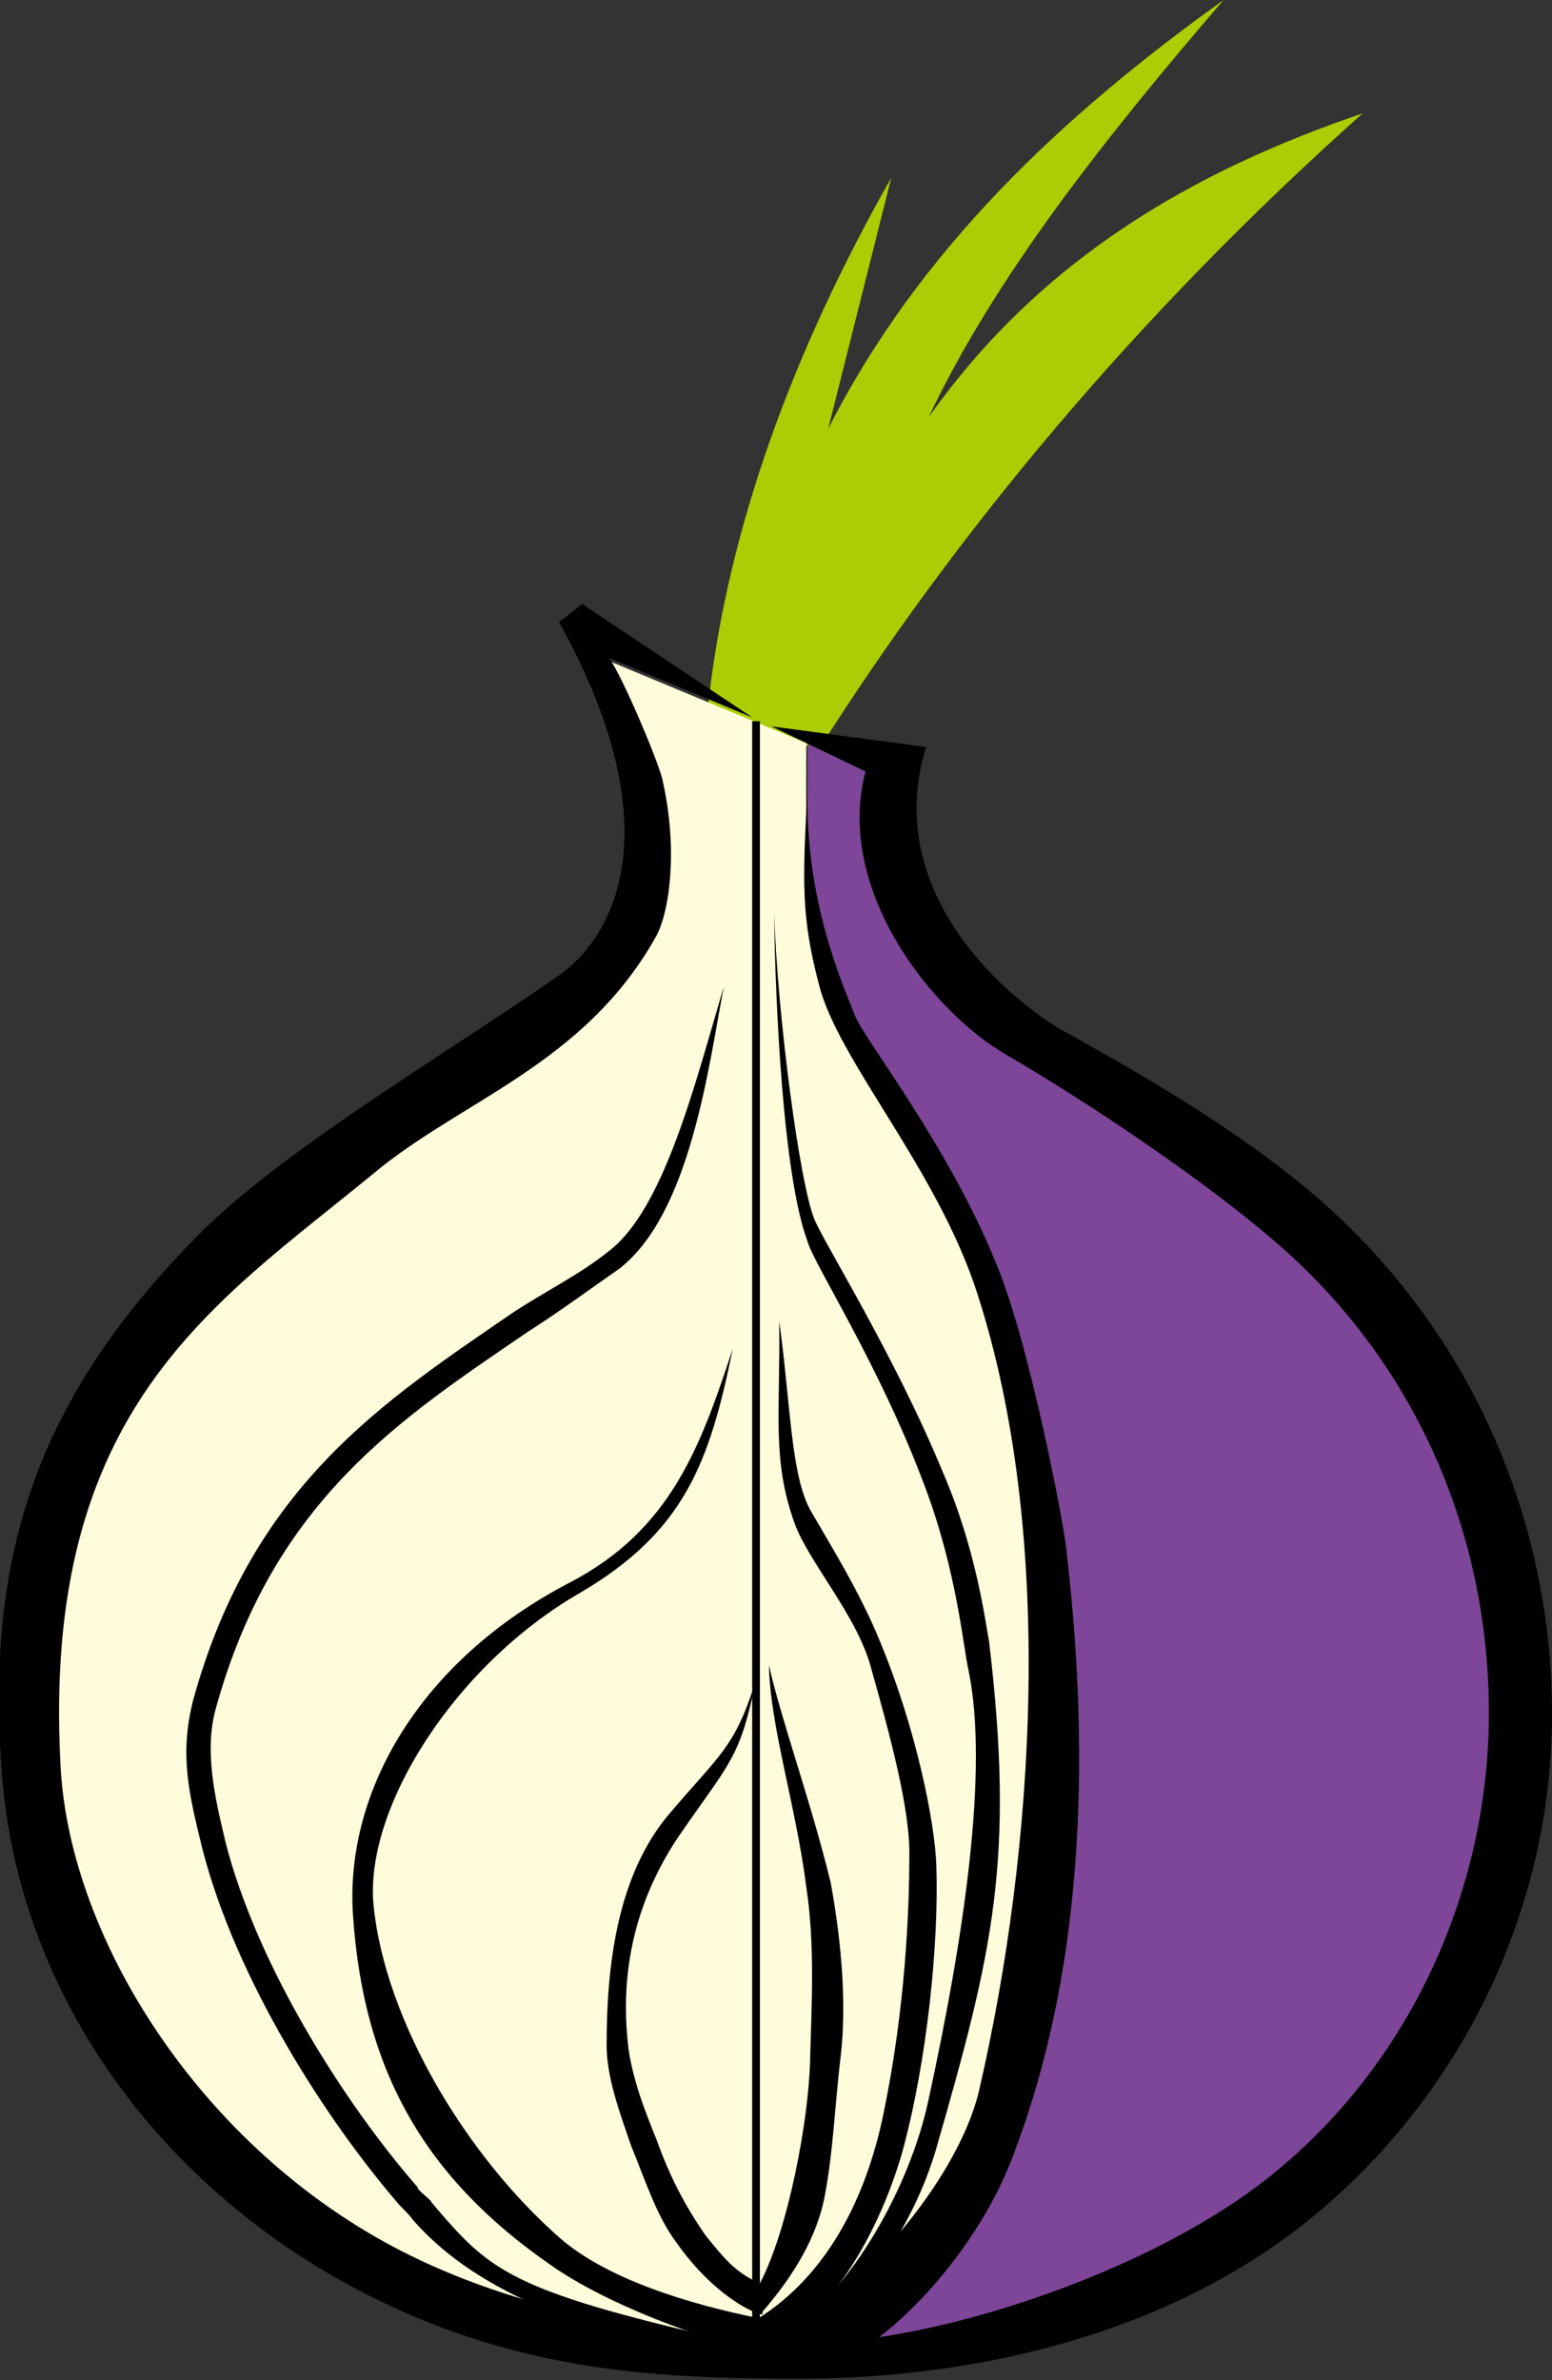
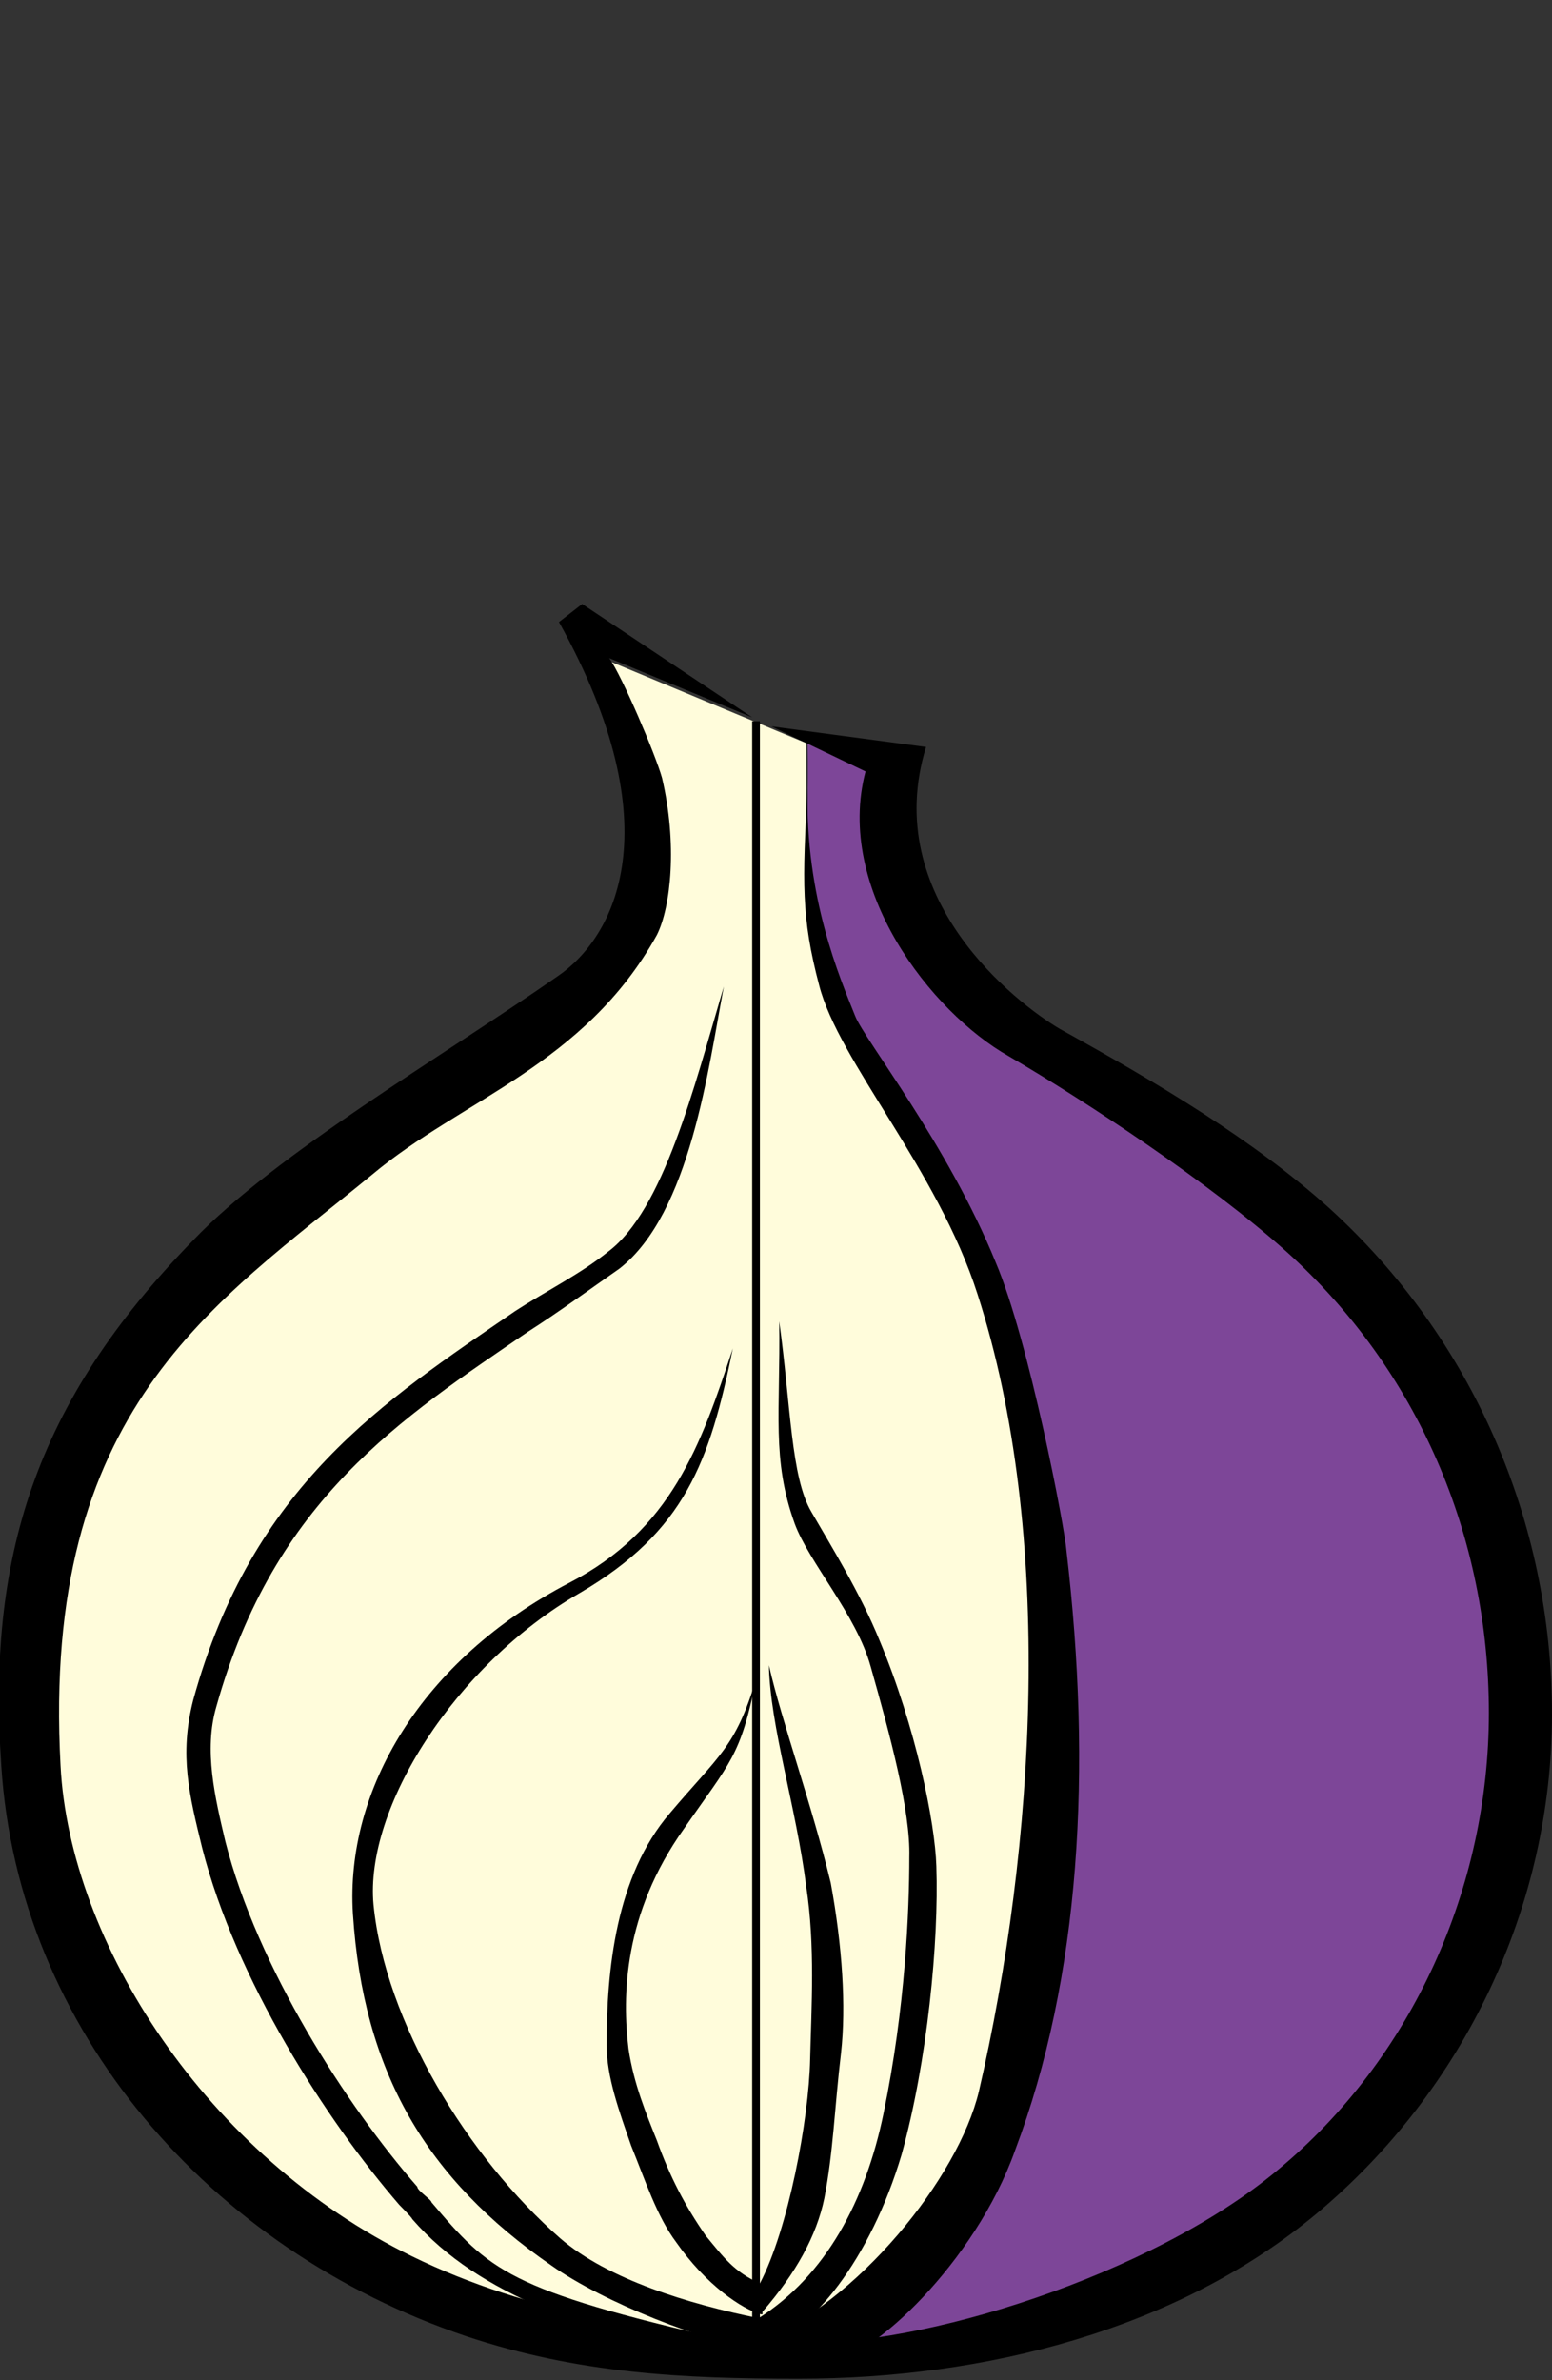
<svg xmlns="http://www.w3.org/2000/svg" viewBox="0 0 120.5 184.8">
  <rect x="0" y="0" width="120.5" height="184.8" fill="#333333" stroke="none" />
-   <path d="M69.2 13.8l-4.9 19.5c7-13.8 18-24.2 30.7-33.3-9.3 10.8-17.8 21.6-22.9 32.4 8.7-12.3 20.5-19.1 33.7-23.6-17.6 15.7-31.6 32.6-42.3 49.5l-8.5-3.7c1.5-13.6 6.6-27.4 14.2-40.8z" fill="#abcd03" />
  <path d="M46.5 51l16.1 6.7c0 4.1-.3 16.6 2.2 20.3 26.8 34.5 22.3 103.7-5.4 105.5-42.2 0-58.3-28.7-58.3-55 0-24 28.8-40 46-54.2 4.4-4 3.7-12.4-.6-23.3z" fill="#fffcdb" />
  <path d="M62.7 57.4l5.8 3c-.5 3.8.3 12.3 4.1 14.5 16.9 10.5 32.9 22 39.2 33.5 22.4 40.4-15.7 77.8-48.6 74.3 17.9-13.2 23.1-40.4 16.4-70.1-2.7-11.6-7-22.1-14.5-34-3.3-5.9-2.2-13.1-2.4-21.2z" fill="#7d4698" />
  <g>
    <path d="M59.9 56.4l12 1.6c-3.6 11.7 7 19.9 10.4 21.9 7.6 4.2 15 8.6 20.9 13.9 11.1 10.1 17.3 24.3 17.3 39.3 0 14.9-6.8 29.2-18.3 38.8-10.8 9-25.7 12.8-40.2 12.8-9 0-17.1-.4-25.8-3.3-19.9-6.7-34.8-23.8-36.1-44.3-1.1-16 2.5-28.1 14.9-40.8 6.4-6.7 19.4-14.3 28.3-20.5 4.4-3 9-11.5.1-27.5l1.8-1.4 13.2 8.8-11.1-4.6c1 1.4 3.6 7.5 4.1 9.3 1.2 5.1.7 10-.4 12.2-5.6 10.1-15.2 12.8-22.1 18.6-12.3 10.1-25.7 18.2-24.2 45.9.7 13.7 11.3 30.3 27.3 38.1 9 4.4 19.4 6.1 29.9 6.7 9.4.4 27.5-5.2 37.3-13.4 10.5-8.7 16.4-22 16.4-35.5 0-13.7-5.5-26.6-15.7-35.8-5.9-5.3-15.6-11.7-21.6-15.2-6-3.4-13.5-13-11.1-22.1l-7.3-3.5z" />
    <path d="M56.2 76.6c-1.2 6.3-2.6 17.6-8.1 21.9-2.3 1.6-4.6 3.3-7.1 4.9-9.8 6.7-19.7 13-24.2 29.1-1 3.4-.1 7.1.7 10.5 2.5 9.8 9.4 20.5 14.9 26.8 0 .3 1.1 1 1.1 1.2 4.5 5.3 5.9 6.8 22.9 10.7l-.4 1.9c-10.2-2.7-18.7-5.2-24-11.3 0-.1-1-1.1-1-1.1-5.7-6.6-12.7-17.5-15.3-27.7-1-4.1-1.8-7.2-.7-11.5 4.6-16.7 14.8-23.2 25-30.2 2.3-1.5 5.1-2.9 7.2-4.6 4.3-3.2 6.7-12.8 9-20.6z" />
    <path d="M60.5 102.6c.1 7.1-.6 10.7 1.2 15.7 1.1 3 4.8 7.1 5.9 11.1 1.5 5.3 3.1 11.2 3 14.8 0 4.1-.3 11.7-2 19.9-1.4 6.8-4.5 12.6-9.7 15.9-5.4-1.1-11.7-3-15.4-6.2-7.2-6.3-13.6-16.8-14.5-25.9-.7-7.5 6.3-18.6 16-24.2 8.2-4.8 10.1-10.2 11.9-19-2.5 7.6-4.8 14.1-12.7 18.2-11.5 6-17.4 16.1-16.8 25.7.8 12.3 5.7 20.6 15.4 27.3 4.1 2.9 11.8 5.9 16.5 6.7v-.6c3.6-.7 8.3-6.6 10.7-14.7 2-7.2 2.9-16.5 2.7-22.4-.1-3.4-1.6-10.8-4.4-17.5-1.5-3.7-3.8-7.4-5.3-10-1.6-2.7-1.6-8.3-2.5-14.8z" />
    <path d="M59.7 129.3c.1 4.8 2.1 10.9 2.9 17.2.7 4.6.4 9.3.3 13.4-.1 4.7-1.7 13.2-3.9 17.4-2-.9-2.8-2-4.2-3.7-1.6-2.3-2.8-4.6-3.8-7.4-.8-2-1.8-4.4-2.2-7.1-.5-4.1-.4-10.5 4.3-17.1 3.6-5.2 4.4-5.6 5.6-11.6-1.6 5.3-2.9 5.9-6.7 10.4-4.2 4.9-4.9 12.2-4.9 18 0 2.5 1 5.2 1.9 7.8 1.1 2.7 2 5.5 3.5 7.5 2.3 3.3 5.1 5.2 6.6 5.6h.1v-.2c2.6-3 4.2-5.9 4.8-8.8.7-3.6.8-7.1 1.3-11.3.4-3.6.1-8.3-.8-13.2-1.5-6.2-3.8-12.5-4.8-16.9z" />
-     <path d="M60.1 70.9c.1 7.1.7 20.4 2.6 25.5.5 1.8 5.6 9.6 9.1 19 2.5 6.6 3 12.6 3.4 14.3 1.6 7.8-.4 20.9-3.1 33.3-1.4 6.7-6 15-11.3 18.3l-1.1 1.9c3-.1 10.4-7.4 13-16.4 4.4-15.3 6.1-22.4 4.1-39.3-.3-1.6-1-7.2-3.6-13.2-3.8-9.2-9.3-17.9-10-19.7-1.1-2.8-2.8-15.3-3.1-23.7z" />
    <path d="M62.7 61.2c-.4 7.3-.5 10 .9 15.3 1.5 5.9 9.2 14.3 12.3 24 6 18.6 4.5 42.9.1 61.9-1.6 6.7-9.4 16.4-17.2 19.5l5.7 1.4c3.1-.1 11.2-7.6 14.3-16.3 5.1-13.5 6-29.6 4-46.6-.1-1.6-2.9-16.3-5.5-22.4-3.7-9.1-10.2-17.3-10.9-19.1-1.2-3-3.9-9.2-3.7-17.7z" />
    <path d="M58.4 56h.6v126h-.6z" />
  </g>
</svg>